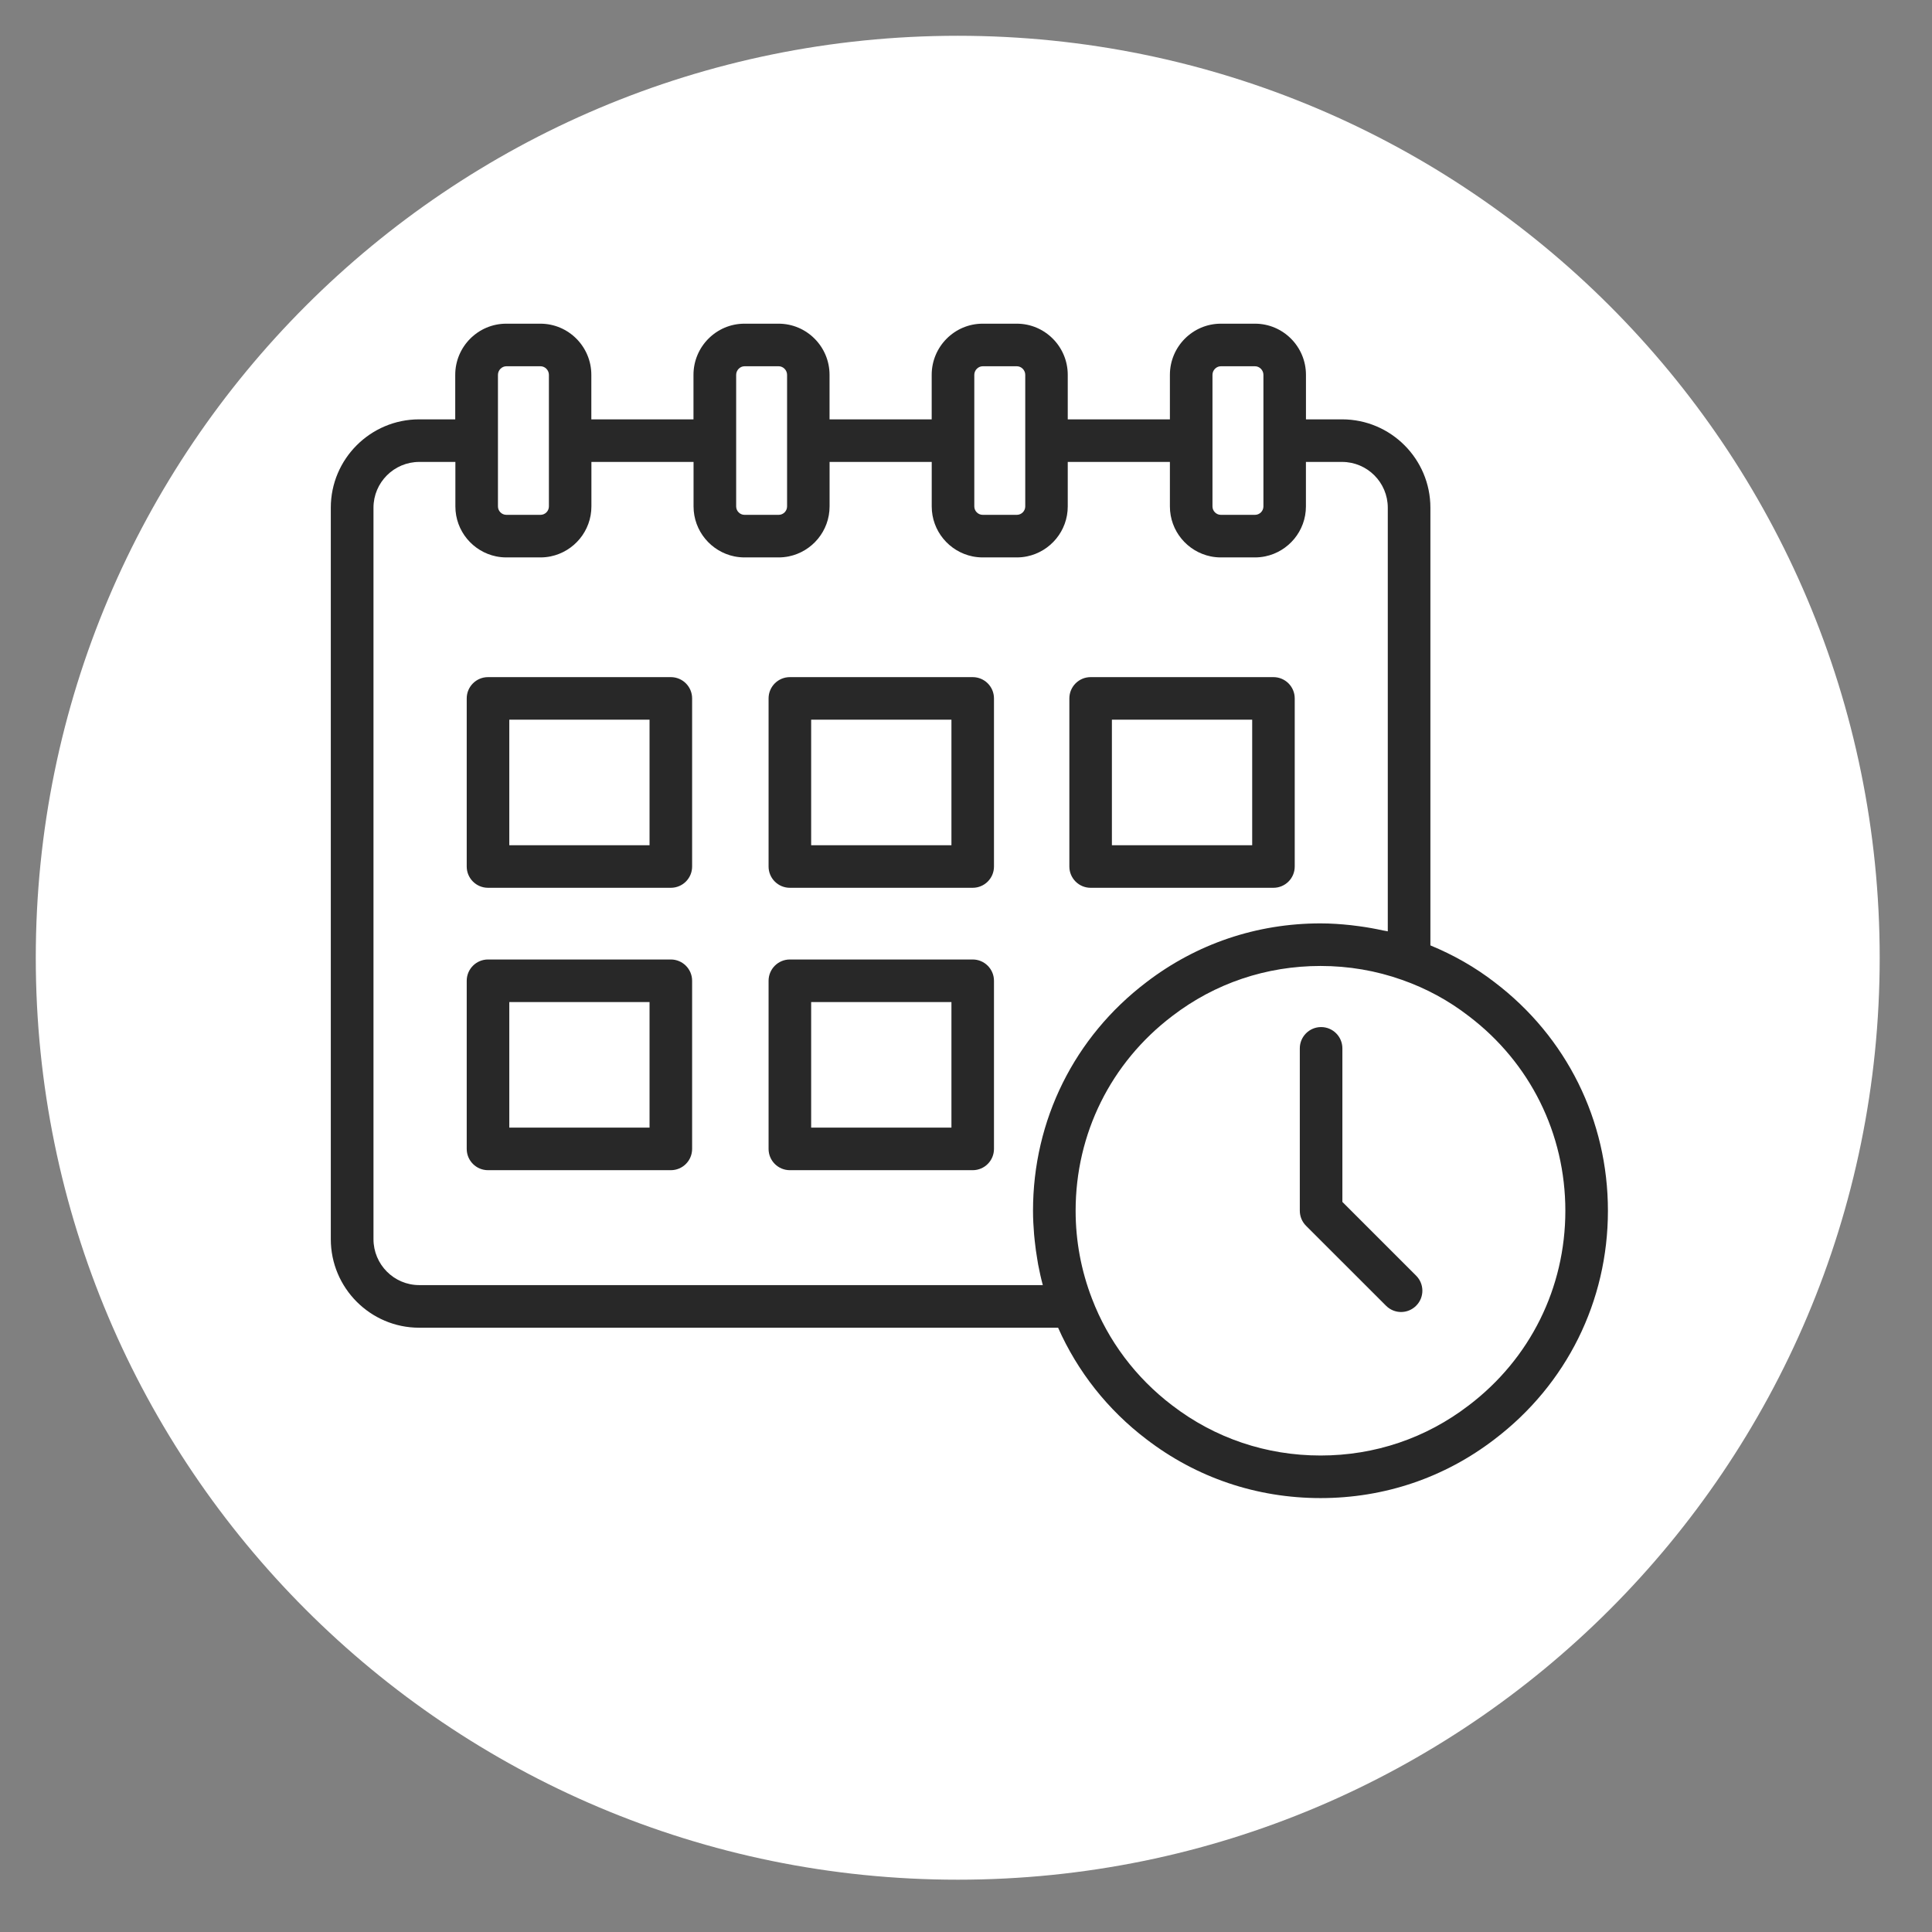
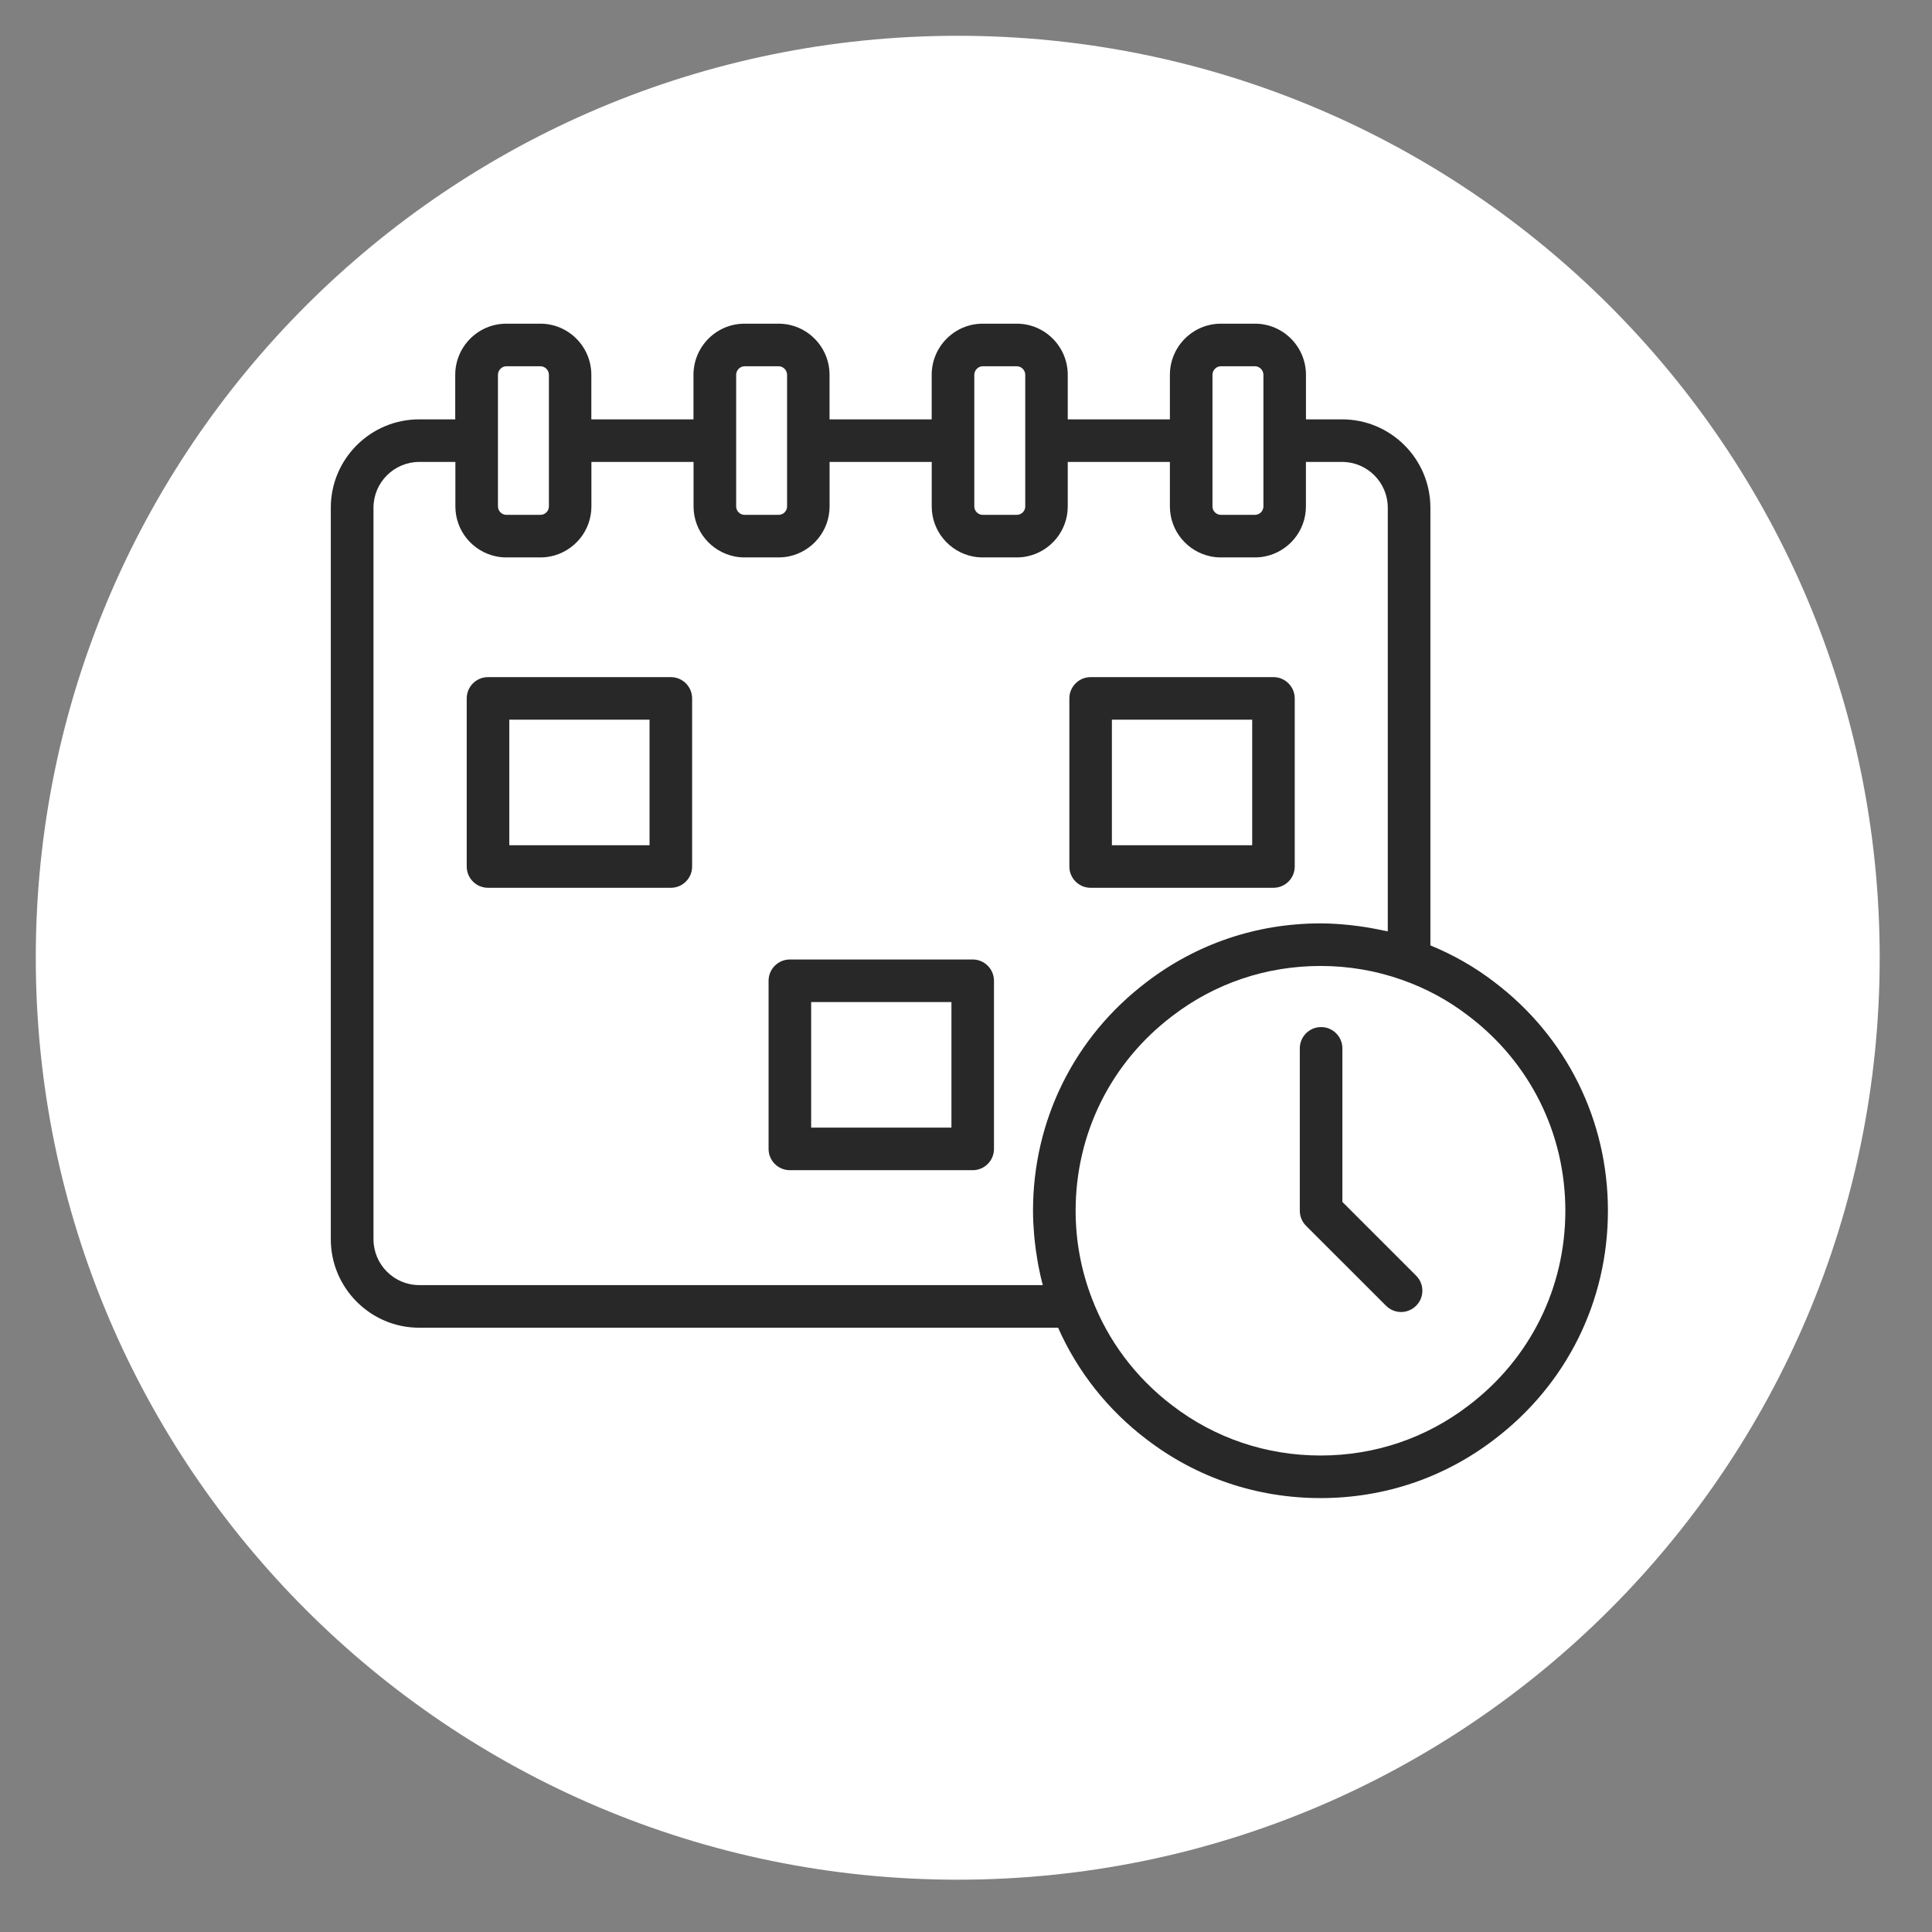
<svg xmlns="http://www.w3.org/2000/svg" width="54" height="54" viewBox="0 0 54 54" fill="none">
  <rect x="0" y="0" width="54" height="54" fill="#808080" stroke="none" />
  <path d="M26.769 52.538C41.001 52.538 52.538 41.001 52.538 26.769C52.538 12.537 41.001 1 26.769 1C12.537 1 1 12.537 1 26.769C1 41.001 12.537 52.538 26.769 52.538Z" fill="white" />
  <path d="M11.718 37.11H29.574C30.116 38.333 30.962 39.406 32.041 40.226C33.443 41.303 35.127 41.872 36.91 41.872C38.693 41.872 40.372 41.303 41.773 40.228C43.787 38.697 44.942 36.37 44.942 33.841C44.942 31.312 43.787 28.984 41.777 27.456C41.228 27.032 40.623 26.689 39.98 26.424V14.19C39.98 12.829 38.873 11.721 37.512 11.721H36.502V10.477C36.502 9.688 35.863 9.047 35.077 9.047H34.124C33.338 9.047 32.699 9.689 32.699 10.477V11.721H29.844V10.477C29.844 9.688 29.205 9.047 28.419 9.047H27.466C26.68 9.047 26.041 9.689 26.041 10.477V11.721H23.186V10.477C23.186 9.688 22.547 9.047 21.761 9.047H20.808C20.022 9.047 19.383 9.689 19.383 10.477V11.721H16.528V10.477C16.528 9.688 15.889 9.047 15.103 9.047H14.15C13.364 9.047 12.724 9.689 12.724 10.477V11.721H11.715C10.354 11.721 9.246 12.829 9.246 14.19V34.636C9.246 35.999 10.354 37.11 11.715 37.11H11.718ZM43.752 33.841C43.752 35.995 42.769 37.977 41.051 39.282C39.857 40.198 38.425 40.682 36.91 40.682C35.395 40.682 33.958 40.198 32.763 39.281C31.747 38.508 30.972 37.478 30.522 36.3C30.218 35.512 30.064 34.684 30.064 33.841C30.064 31.687 31.047 29.704 32.764 28.399C33.958 27.483 35.392 26.999 36.91 26.999C37.695 26.999 38.461 27.13 39.188 27.388C39.863 27.625 40.49 27.965 41.053 28.401C42.769 29.704 43.752 31.687 43.752 33.841ZM33.889 10.477C33.889 10.347 33.996 10.237 34.124 10.237H35.077C35.205 10.237 35.313 10.347 35.313 10.477V14.155C35.313 14.284 35.207 14.39 35.077 14.39H34.124C33.995 14.39 33.889 14.284 33.889 14.155V10.477ZM27.232 10.477C27.232 10.347 27.34 10.237 27.468 10.237H28.421C28.549 10.237 28.656 10.347 28.656 10.477V14.155C28.656 14.284 28.55 14.39 28.421 14.39H27.468C27.338 14.39 27.232 14.284 27.232 14.155V10.477ZM20.576 10.477C20.576 10.347 20.683 10.237 20.811 10.237H21.764C21.891 10.237 21.999 10.347 21.999 10.477V14.155C21.999 14.284 21.893 14.39 21.764 14.39H20.811C20.681 14.39 20.576 14.284 20.576 14.155V10.477ZM13.918 10.477C13.918 10.347 14.026 10.237 14.154 10.237H15.107C15.235 10.237 15.342 10.347 15.342 10.477V14.155C15.342 14.284 15.236 14.39 15.107 14.39H14.154C14.024 14.39 13.918 14.284 13.918 14.155V10.477ZM10.439 14.19C10.439 13.485 11.014 12.911 11.718 12.911H12.728V14.155C12.728 14.842 13.217 15.417 13.866 15.551C13.959 15.57 14.055 15.58 14.153 15.58H15.106C15.204 15.58 15.3 15.57 15.392 15.551C16.041 15.417 16.53 14.842 16.53 14.155V12.911H19.385V14.155C19.385 14.842 19.875 15.417 20.523 15.551C20.616 15.57 20.712 15.58 20.81 15.58H21.762C21.86 15.58 21.956 15.57 22.049 15.551C22.698 15.417 23.187 14.842 23.187 14.155V12.911H26.042V14.155C26.042 14.842 26.531 15.417 27.18 15.551C27.273 15.57 27.368 15.58 27.467 15.58H28.42C28.518 15.58 28.613 15.57 28.706 15.551C29.355 15.417 29.844 14.842 29.844 14.155V12.911H32.699V14.155C32.699 14.842 33.188 15.417 33.837 15.551C33.929 15.57 34.025 15.58 34.123 15.58H35.076C35.174 15.58 35.27 15.57 35.363 15.551C36.012 15.417 36.501 14.842 36.501 14.155V12.911H37.511C38.216 12.911 38.789 13.485 38.789 14.19V26.031C38.745 26.02 38.698 26.016 38.653 26.006C38.436 25.958 38.217 25.919 37.996 25.889C37.917 25.878 37.839 25.867 37.759 25.859C37.478 25.829 37.195 25.809 36.909 25.809C35.126 25.809 33.443 26.379 32.041 27.454C30.027 28.984 28.873 31.312 28.873 33.841C28.873 34.062 28.885 34.282 28.903 34.501C28.908 34.561 28.915 34.621 28.921 34.681C28.939 34.858 28.964 35.033 28.994 35.208C29.002 35.255 29.009 35.301 29.017 35.347C29.054 35.539 29.096 35.73 29.147 35.919H11.718C11.012 35.919 10.439 35.343 10.439 34.635L10.439 14.19Z" fill="#282828" />
  <path d="M13.64 24.814H18.75C19.079 24.814 19.345 24.548 19.345 24.22V19.521C19.345 19.192 19.079 18.926 18.75 18.926H13.64C13.311 18.926 13.045 19.192 13.045 19.521V24.22C13.045 24.548 13.311 24.814 13.64 24.814ZM14.235 20.116H18.155V23.625H14.235V20.116Z" fill="#282828" />
-   <path d="M22.077 24.814H27.187C27.516 24.814 27.782 24.548 27.782 24.22V19.521C27.782 19.192 27.516 18.926 27.187 18.926H22.077C21.748 18.926 21.482 19.192 21.482 19.521V24.22C21.482 24.548 21.748 24.814 22.077 24.814ZM22.672 20.116H26.593V23.625H22.672V20.116Z" fill="#282828" />
  <path d="M30.483 24.814H35.593C35.922 24.814 36.188 24.548 36.188 24.22V19.521C36.188 19.192 35.922 18.926 35.593 18.926H30.483C30.155 18.926 29.889 19.192 29.889 19.521V24.22C29.889 24.548 30.155 24.814 30.483 24.814ZM31.078 20.116H34.999V23.625H31.078V20.116Z" fill="#282828" />
-   <path d="M13.64 32.707H18.75C19.079 32.707 19.345 32.441 19.345 32.112V27.413C19.345 27.085 19.079 26.818 18.75 26.818H13.64C13.311 26.818 13.045 27.085 13.045 27.413V32.112C13.045 32.441 13.311 32.707 13.64 32.707ZM14.235 28.008H18.155V31.517H14.235V28.008Z" fill="#282828" />
  <path d="M22.077 32.707H27.187C27.516 32.707 27.782 32.441 27.782 32.112V27.413C27.782 27.085 27.516 26.818 27.187 26.818H22.077C21.748 26.818 21.482 27.085 21.482 27.413V32.112C21.482 32.441 21.748 32.707 22.077 32.707ZM22.672 28.008H26.593V31.517H22.672V28.008Z" fill="#282828" />
  <path d="M37.52 29.302C37.52 28.974 37.254 28.707 36.925 28.707C36.596 28.707 36.33 28.974 36.33 29.302V33.84C36.33 33.998 36.393 34.15 36.504 34.261L38.74 36.496C38.856 36.612 39.008 36.671 39.16 36.671C39.313 36.671 39.465 36.612 39.581 36.496C39.814 36.264 39.814 35.888 39.581 35.655L37.52 33.594V29.302Z" fill="#282828" />
</svg>